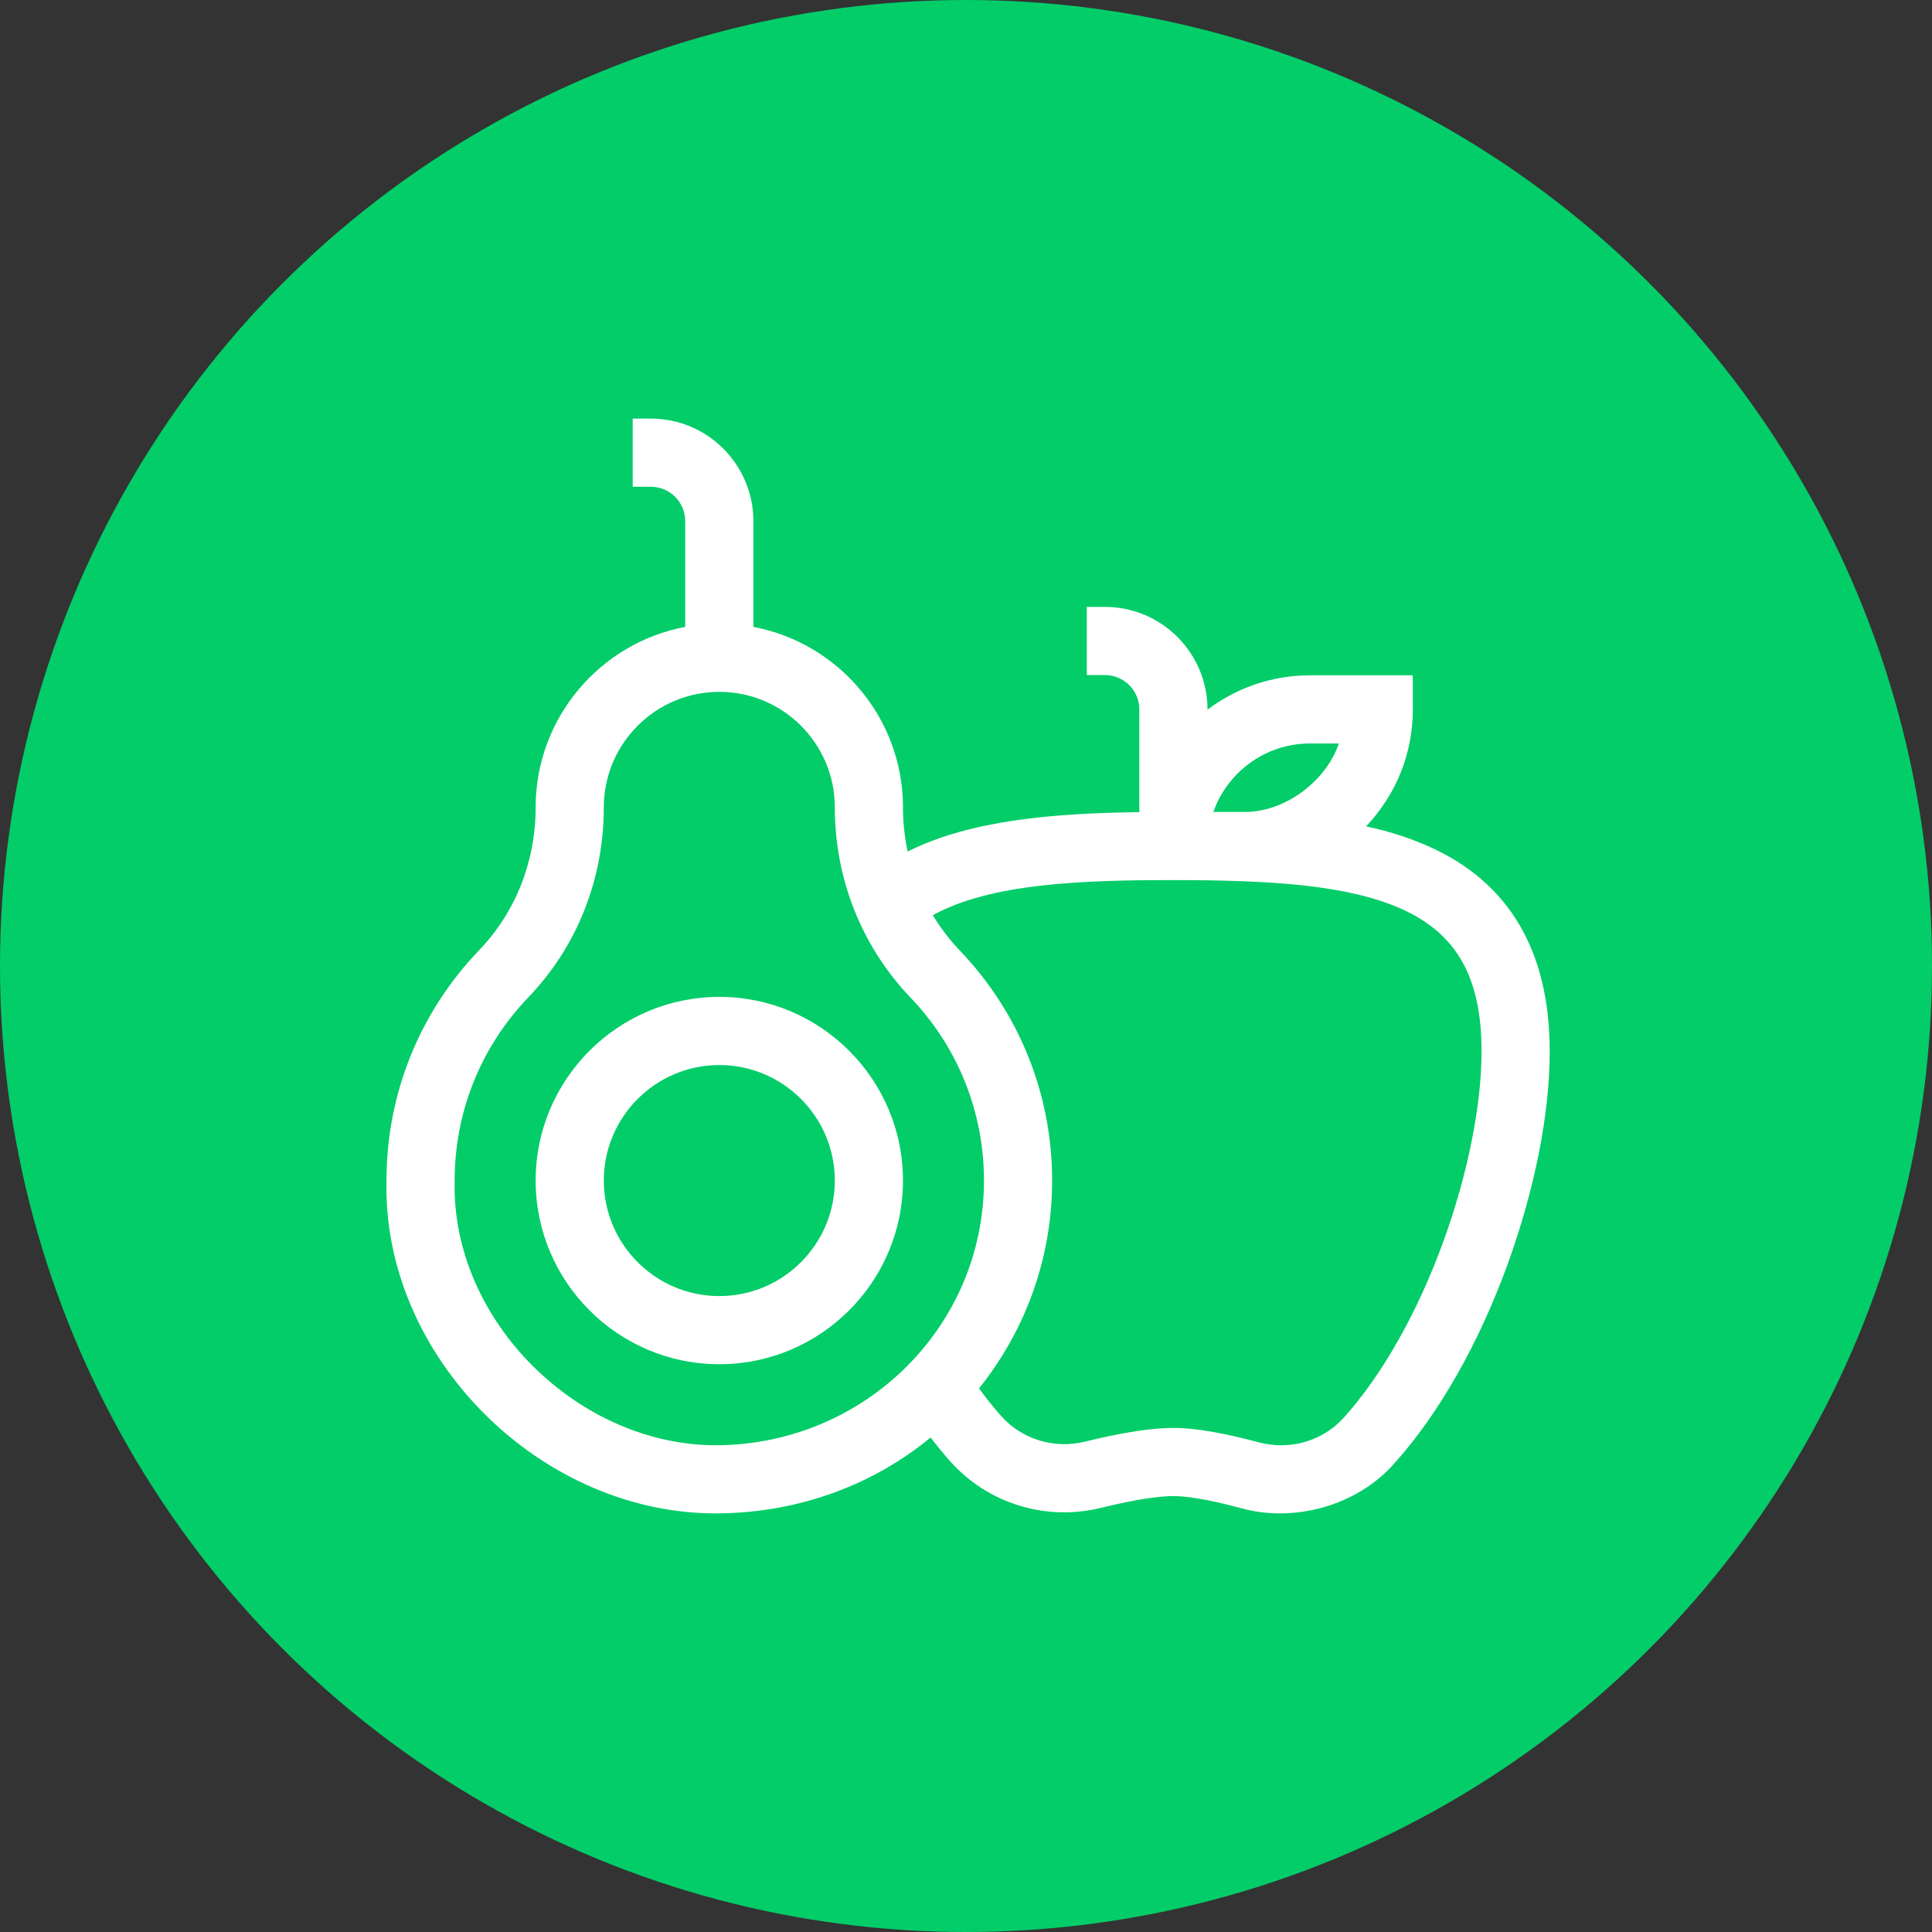
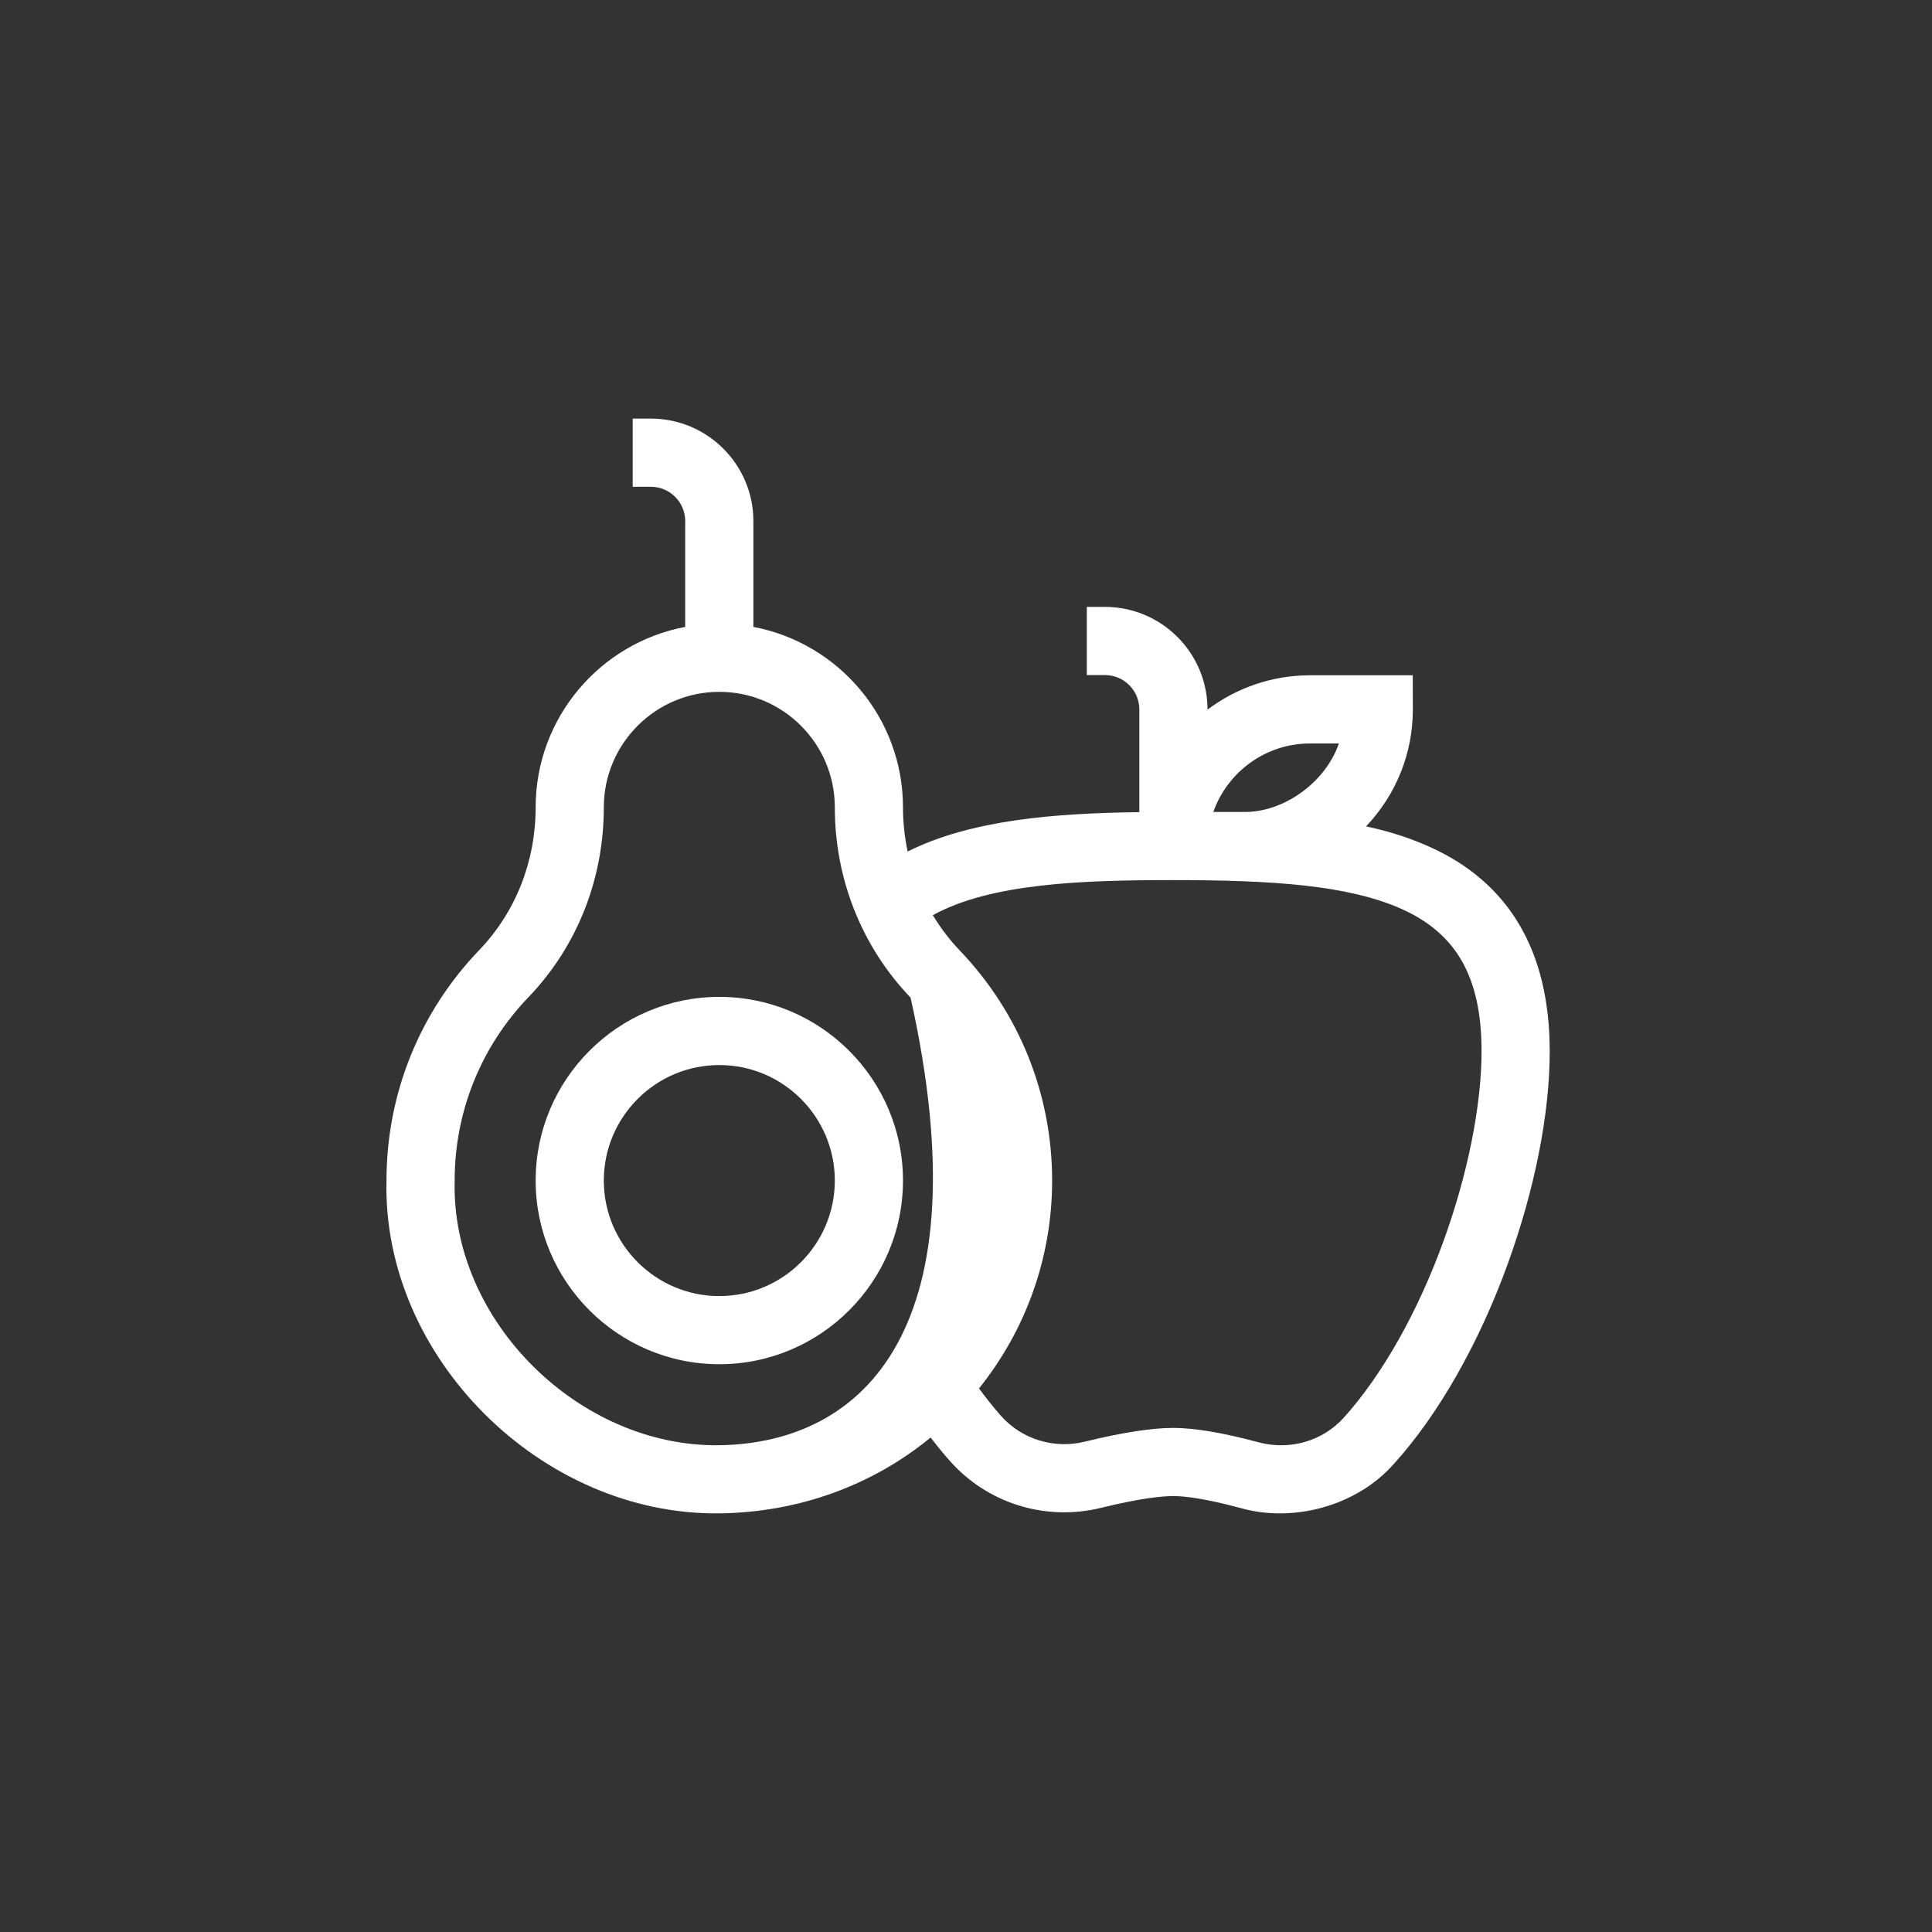
<svg xmlns="http://www.w3.org/2000/svg" width="60" height="60" viewBox="0 0 60 60" fill="none">
  <rect x="0" y="0" width="60" height="60" fill="#333333" stroke="none" />
-   <circle cx="30" cy="30" r="30" fill="#03CD69" />
-   <path d="M44.389 26.295C43.84 26.05 43.226 25.836 42.425 25.664C43.365 24.67 43.88 23.385 43.877 22.028L43.874 20.972H40.685C39.491 20.972 38.388 21.37 37.5 22.039V22.032C37.5 20.276 36.072 18.848 34.316 18.848H33.752V20.965H34.316C34.905 20.965 35.383 21.443 35.383 22.032V25.222C32.758 25.256 30.16 25.458 28.188 26.445C28.093 25.999 28.043 25.54 28.043 25.073C28.043 22.29 26.038 19.967 23.397 19.469V16.184C23.397 14.428 21.969 13 20.213 13H19.649V15.117H20.213C20.802 15.117 21.28 15.595 21.28 16.184V19.469C18.639 19.967 16.635 22.29 16.635 25.073C16.635 26.755 16.012 28.329 14.883 29.506C13.028 31.437 12.005 33.975 12.003 36.651C11.863 42.155 16.824 47.067 22.339 46.999C24.828 46.969 27.115 46.114 28.901 44.643C29.098 44.9 29.298 45.144 29.5 45.372C30.673 46.694 32.473 47.251 34.2 46.826C35.425 46.525 36.095 46.462 36.442 46.462C36.763 46.462 37.385 46.526 38.529 46.834C40.149 47.294 42.136 46.785 43.31 45.438C44.683 43.911 45.931 41.717 46.822 39.258C47.664 36.936 48.128 34.589 48.128 32.651C48.128 29.544 46.87 27.405 44.389 26.295ZM40.685 23.089H41.579C41.193 24.245 39.899 25.255 38.578 25.216H37.681C38.118 23.978 39.3 23.089 40.685 23.089ZM22.335 44.883C18.002 44.944 14 41.032 14.12 36.656C14.121 34.526 14.935 32.507 16.409 30.972C17.92 29.399 18.752 27.304 18.752 25.073C18.752 23.095 20.361 21.486 22.339 21.486C24.317 21.486 25.926 23.095 25.926 25.073C25.926 27.298 26.762 29.397 28.279 30.983C29.749 32.519 30.558 34.536 30.558 36.663C30.558 41.195 26.871 44.819 22.335 44.883ZM44.832 38.537C44.031 40.745 42.932 42.694 41.736 44.023C41.075 44.758 40.056 45.052 39.079 44.79C37.981 44.495 37.094 44.345 36.442 44.345C35.768 44.345 34.844 44.489 33.695 44.771C32.734 45.008 31.733 44.7 31.084 43.968C30.855 43.709 30.628 43.425 30.404 43.119C31.824 41.349 32.675 39.104 32.675 36.663C32.675 33.989 31.657 31.452 29.808 29.52C29.486 29.183 29.207 28.814 28.969 28.422C30.779 27.426 33.636 27.332 36.442 27.332C39.492 27.332 41.864 27.485 43.524 28.227C45.244 28.997 46.011 30.361 46.011 32.651C46.011 34.325 45.581 36.47 44.832 38.537Z" fill="white" />
+   <path d="M44.389 26.295C43.84 26.05 43.226 25.836 42.425 25.664C43.365 24.67 43.88 23.385 43.877 22.028L43.874 20.972H40.685C39.491 20.972 38.388 21.37 37.5 22.039V22.032C37.5 20.276 36.072 18.848 34.316 18.848H33.752V20.965H34.316C34.905 20.965 35.383 21.443 35.383 22.032V25.222C32.758 25.256 30.16 25.458 28.188 26.445C28.093 25.999 28.043 25.54 28.043 25.073C28.043 22.29 26.038 19.967 23.397 19.469V16.184C23.397 14.428 21.969 13 20.213 13H19.649V15.117H20.213C20.802 15.117 21.28 15.595 21.28 16.184V19.469C18.639 19.967 16.635 22.29 16.635 25.073C16.635 26.755 16.012 28.329 14.883 29.506C13.028 31.437 12.005 33.975 12.003 36.651C11.863 42.155 16.824 47.067 22.339 46.999C24.828 46.969 27.115 46.114 28.901 44.643C29.098 44.9 29.298 45.144 29.5 45.372C30.673 46.694 32.473 47.251 34.2 46.826C35.425 46.525 36.095 46.462 36.442 46.462C36.763 46.462 37.385 46.526 38.529 46.834C40.149 47.294 42.136 46.785 43.31 45.438C44.683 43.911 45.931 41.717 46.822 39.258C47.664 36.936 48.128 34.589 48.128 32.651C48.128 29.544 46.87 27.405 44.389 26.295ZM40.685 23.089H41.579C41.193 24.245 39.899 25.255 38.578 25.216H37.681C38.118 23.978 39.3 23.089 40.685 23.089ZM22.335 44.883C18.002 44.944 14 41.032 14.12 36.656C14.121 34.526 14.935 32.507 16.409 30.972C17.92 29.399 18.752 27.304 18.752 25.073C18.752 23.095 20.361 21.486 22.339 21.486C24.317 21.486 25.926 23.095 25.926 25.073C25.926 27.298 26.762 29.397 28.279 30.983C30.558 41.195 26.871 44.819 22.335 44.883ZM44.832 38.537C44.031 40.745 42.932 42.694 41.736 44.023C41.075 44.758 40.056 45.052 39.079 44.79C37.981 44.495 37.094 44.345 36.442 44.345C35.768 44.345 34.844 44.489 33.695 44.771C32.734 45.008 31.733 44.7 31.084 43.968C30.855 43.709 30.628 43.425 30.404 43.119C31.824 41.349 32.675 39.104 32.675 36.663C32.675 33.989 31.657 31.452 29.808 29.52C29.486 29.183 29.207 28.814 28.969 28.422C30.779 27.426 33.636 27.332 36.442 27.332C39.492 27.332 41.864 27.485 43.524 28.227C45.244 28.997 46.011 30.361 46.011 32.651C46.011 34.325 45.581 36.47 44.832 38.537Z" fill="white" />
  <path d="M22.339 30.959C19.194 30.959 16.635 33.518 16.635 36.663C16.635 39.809 19.194 42.367 22.339 42.367C25.484 42.367 28.043 39.809 28.043 36.663C28.043 33.518 25.484 30.959 22.339 30.959ZM22.339 40.251C20.361 40.251 18.752 38.641 18.752 36.663C18.752 34.685 20.361 33.076 22.339 33.076C24.317 33.076 25.926 34.685 25.926 36.663C25.926 38.641 24.317 40.251 22.339 40.251Z" fill="white" />
</svg>